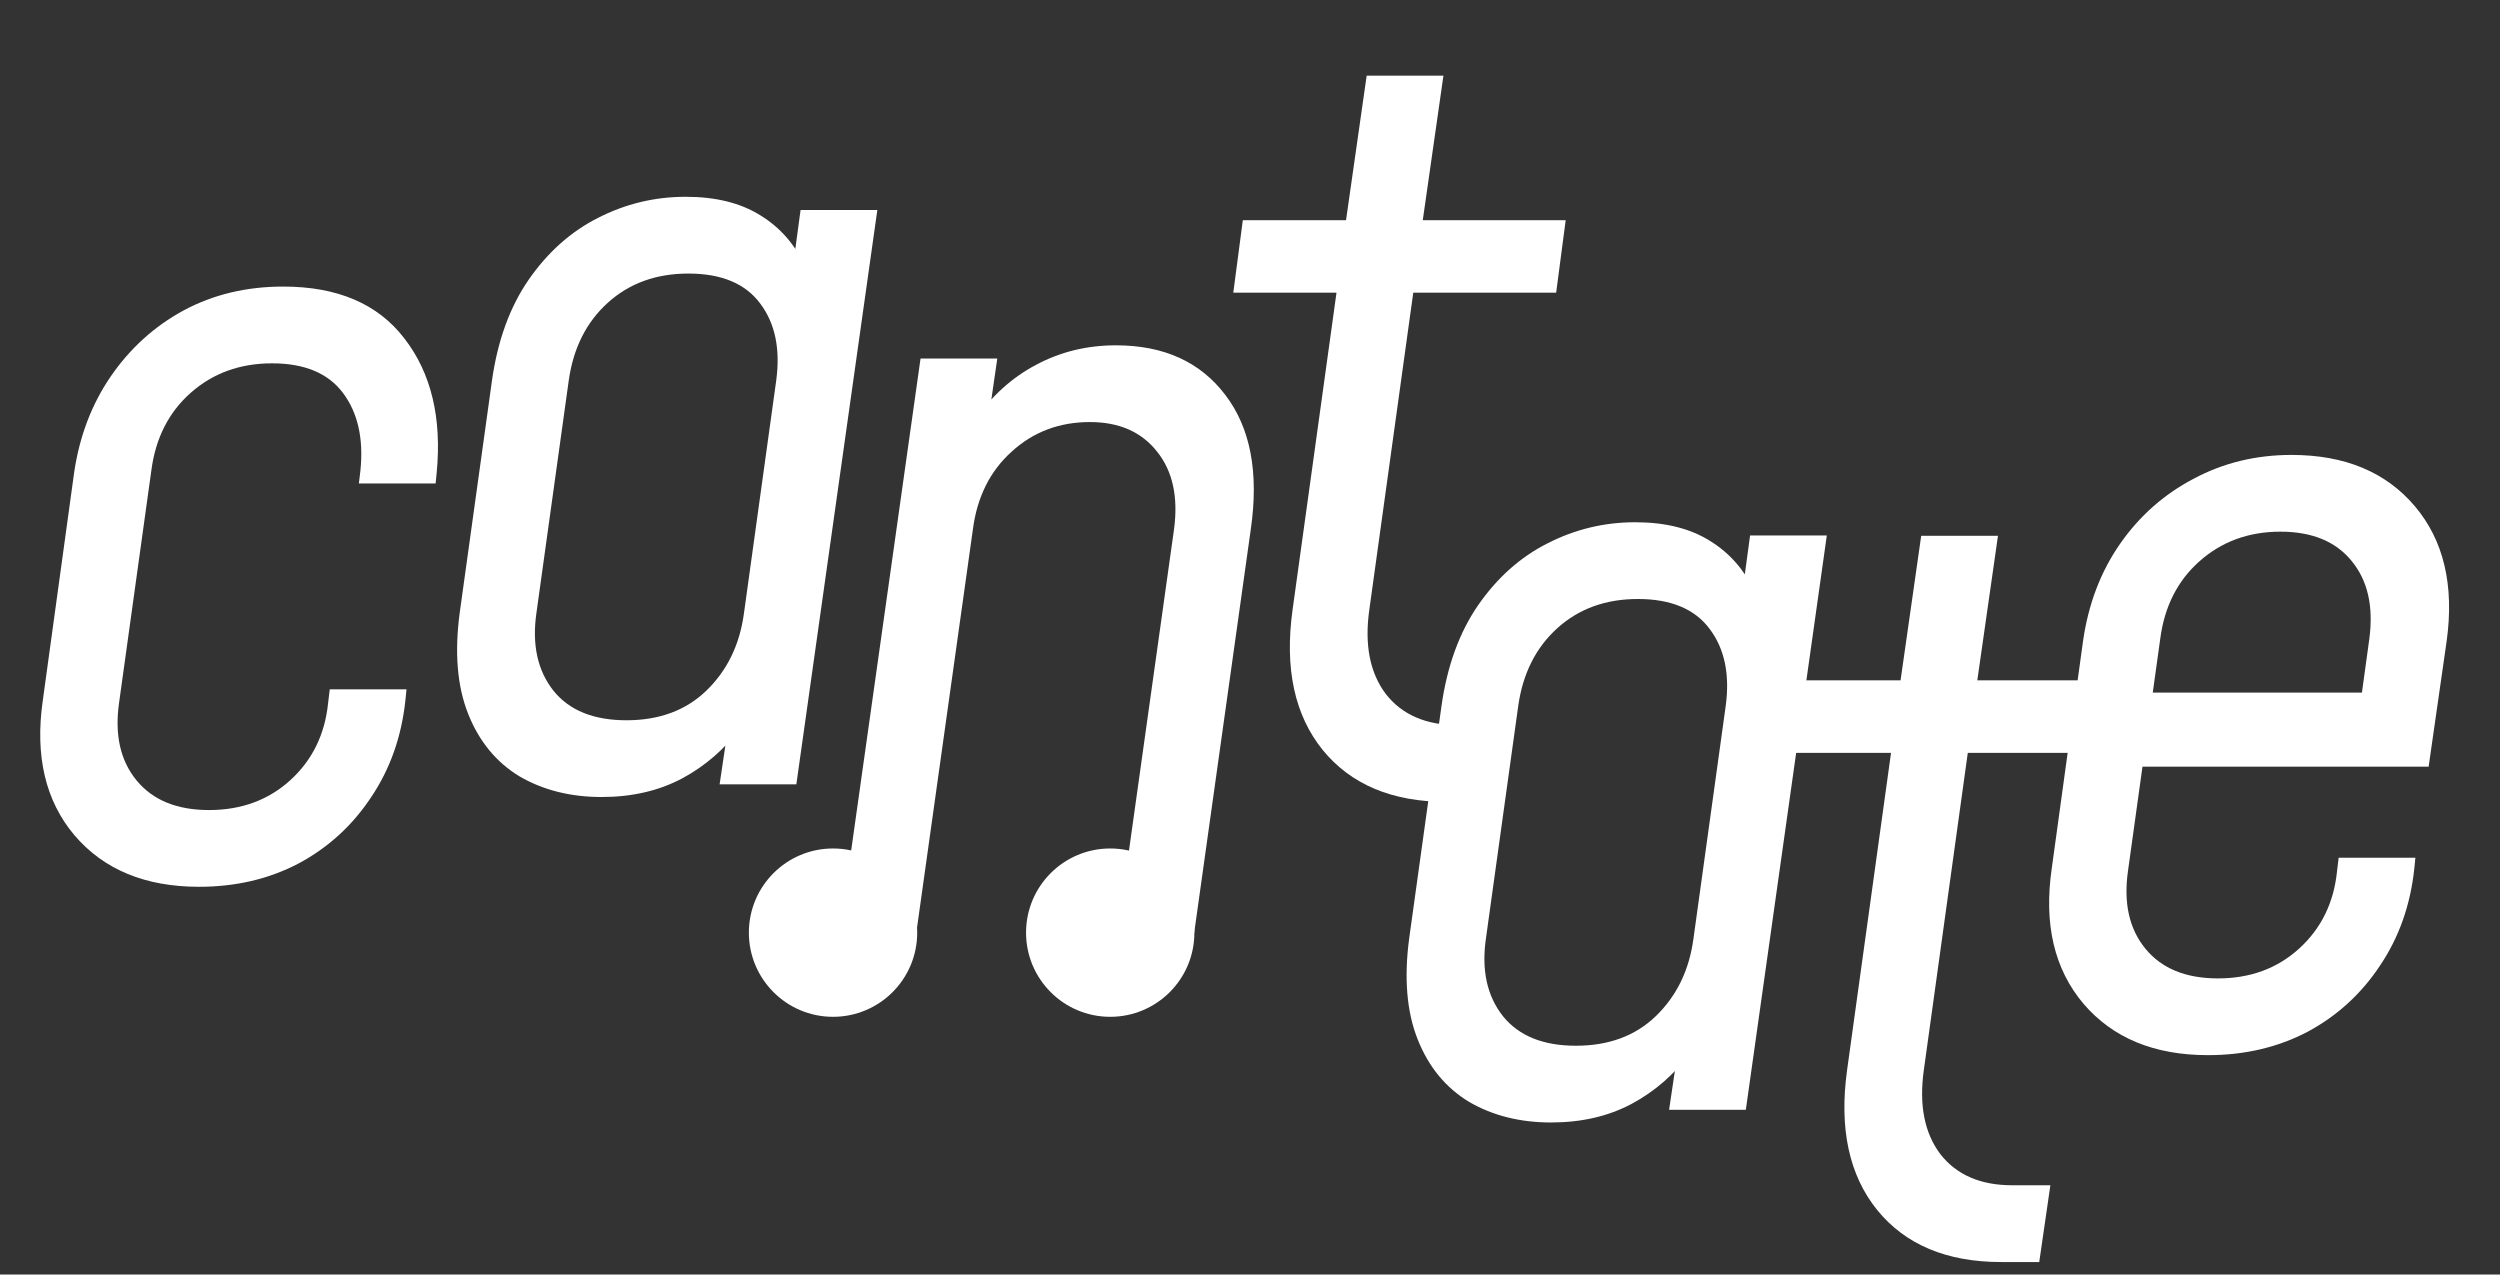
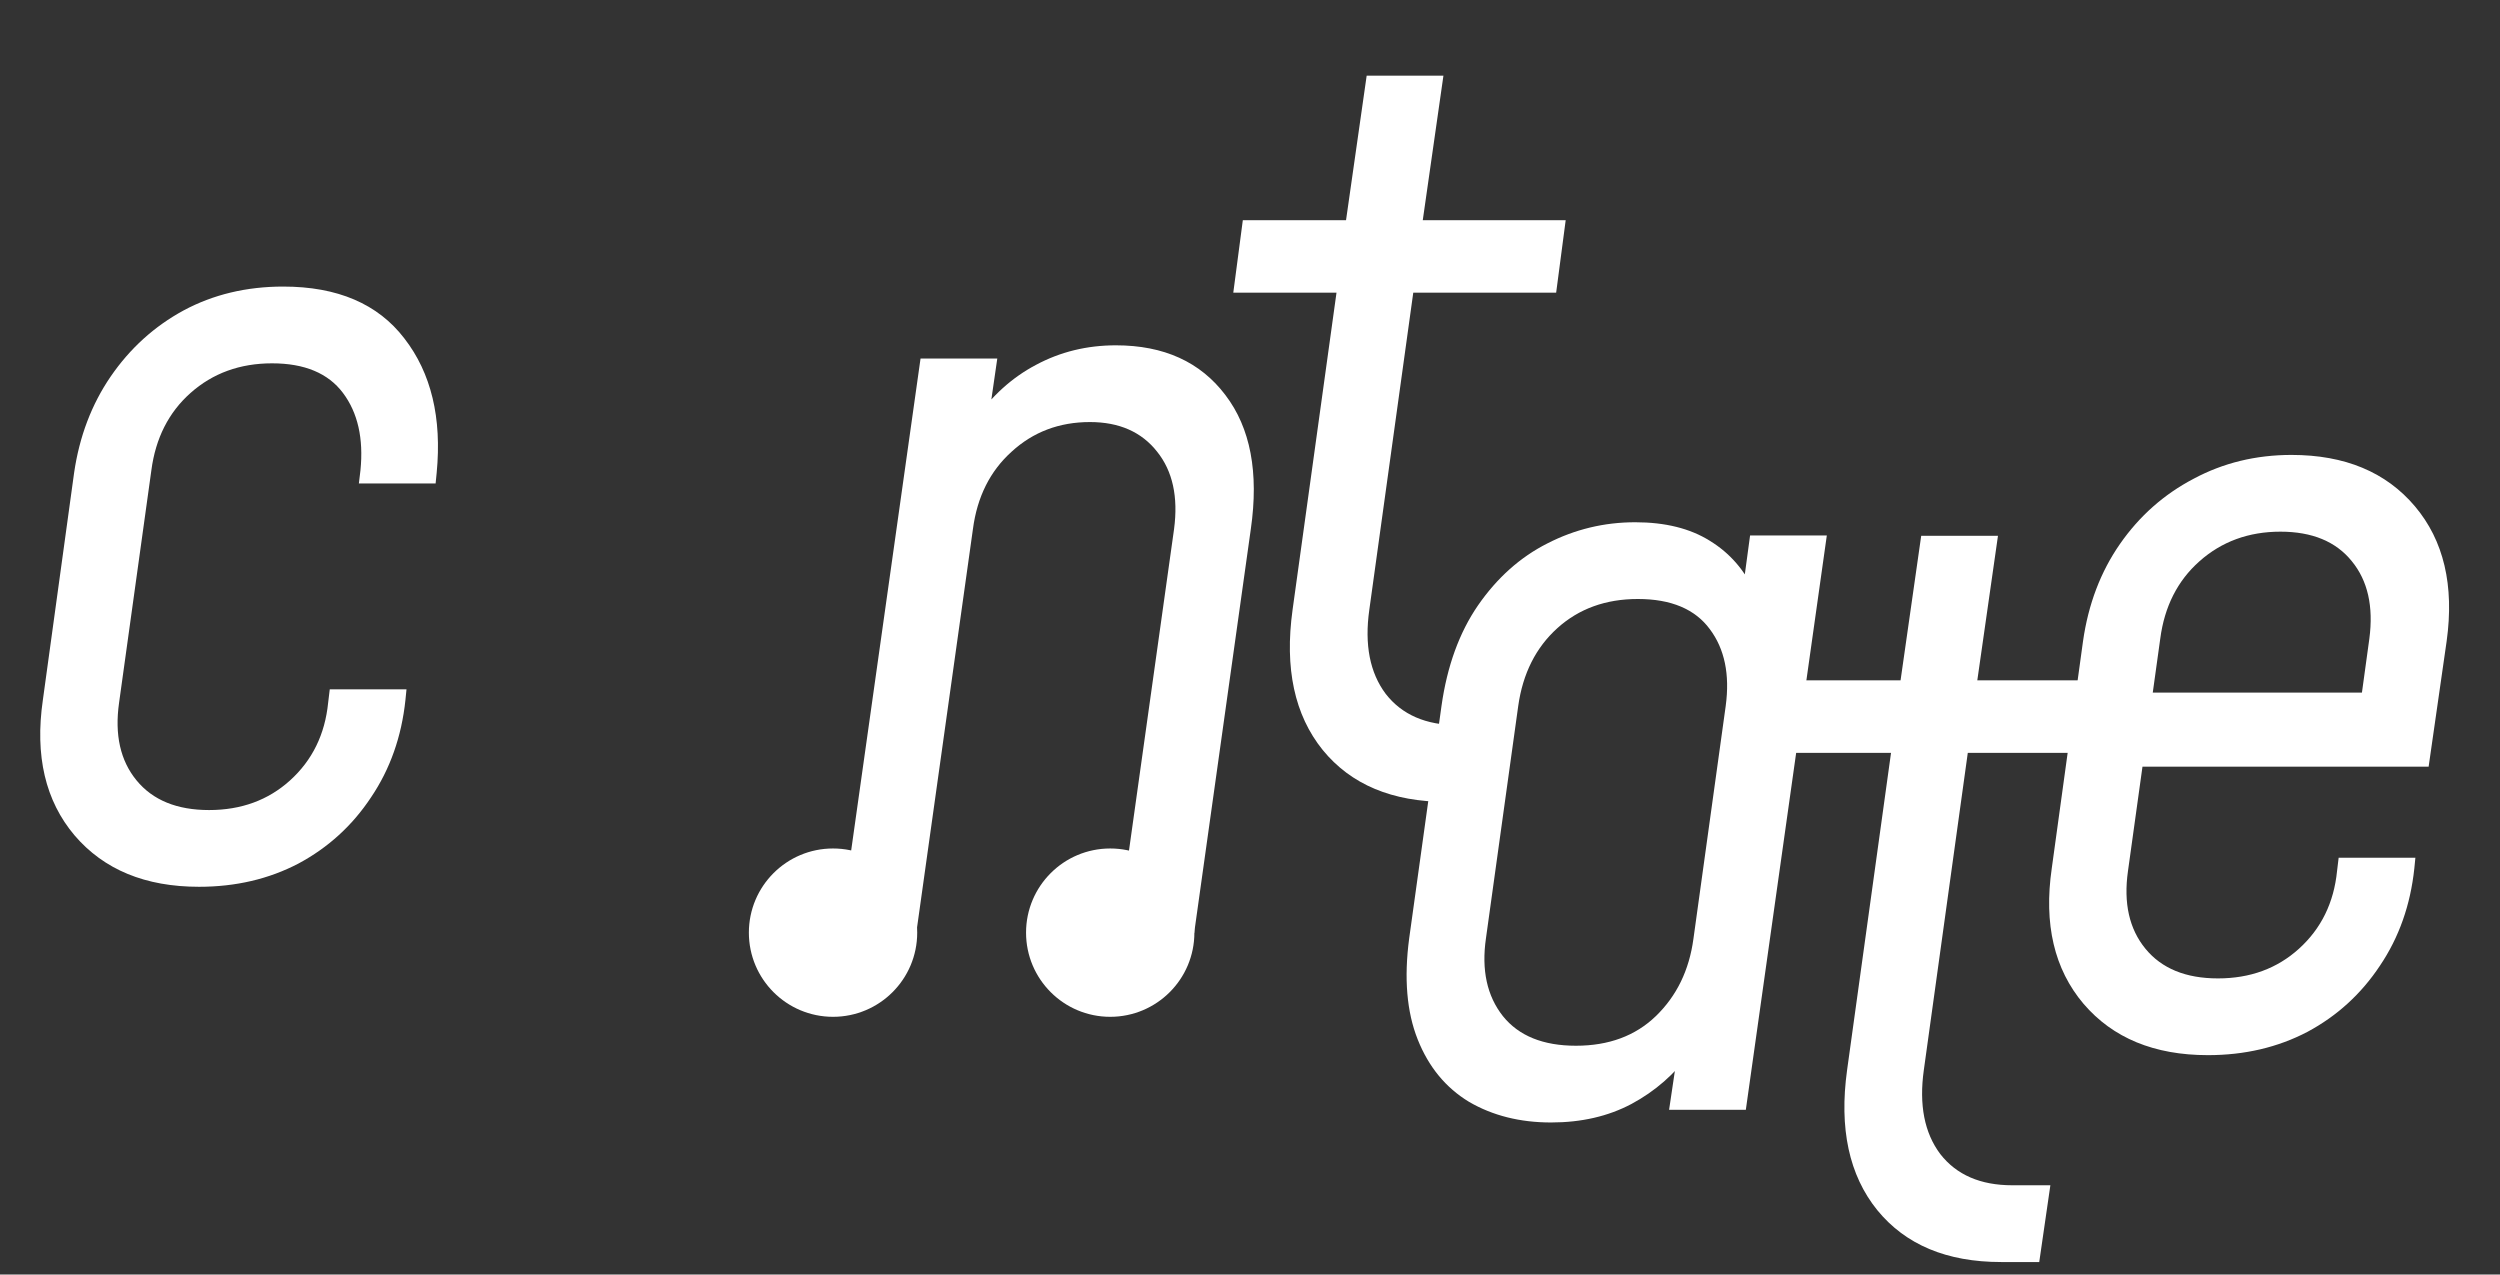
<svg xmlns="http://www.w3.org/2000/svg" width="102" height="52" viewBox="0 0 102 52" fill="none">
  <rect x="0" y="0" width="102" height="52" fill="#333333" stroke="none" />
  <path d="M59.021 32.717C56.804 32.717 55.12 32.011 53.968 30.601C52.816 29.175 52.406 27.268 52.737 24.878L54.529 11.942H50.318L50.707 8.984H54.918L55.76 3.088H58.892L58.049 8.984H63.88L63.491 11.942H57.661L55.868 24.878C55.667 26.303 55.89 27.448 56.538 28.311C57.2 29.161 58.179 29.586 59.475 29.586H61.029L60.576 32.717H59.021Z" fill="white" />
  <path d="M81.646 51.491C79.429 51.491 77.745 50.785 76.593 49.374C75.441 47.949 75.031 46.042 75.362 43.652L77.154 30.716H72.943L73.332 27.758H77.543L78.385 21.862H81.517L80.674 27.758H86.505L86.117 30.716H80.286L78.493 43.652C78.292 45.077 78.515 46.221 79.163 47.085C79.825 47.935 80.804 48.359 82.1 48.359H83.655L83.201 51.491H81.646Z" fill="white" />
-   <path d="M24.544 32.518C23.277 32.518 22.161 32.237 21.196 31.676C20.246 31.1 19.548 30.251 19.102 29.128C18.655 28.005 18.54 26.63 18.756 25.003L20.073 15.523C20.304 13.896 20.8 12.528 21.564 11.42C22.341 10.297 23.284 9.454 24.392 8.893C25.515 8.317 26.71 8.029 27.977 8.029C29.201 8.029 30.216 8.281 31.022 8.785C31.843 9.289 32.455 9.994 32.858 10.901L32.253 11.614L32.663 8.569H35.795L32.491 32H29.36L29.813 28.955L30.245 29.646C29.597 30.539 28.791 31.244 27.826 31.762C26.876 32.266 25.782 32.518 24.544 32.518ZM25.559 29.387C26.898 29.387 27.985 28.984 28.82 28.178C29.669 27.357 30.18 26.306 30.353 25.025L31.67 15.523C31.843 14.241 31.627 13.198 31.022 12.391C30.418 11.571 29.439 11.161 28.085 11.161C26.775 11.161 25.681 11.556 24.803 12.348C23.925 13.14 23.392 14.198 23.205 15.523L21.887 25.003C21.7 26.299 21.931 27.357 22.578 28.178C23.226 28.984 24.22 29.387 25.559 29.387Z" fill="white" />
  <path d="M63.283 45.797C62.016 45.797 60.9 45.517 59.936 44.955C58.985 44.379 58.287 43.53 57.841 42.407C57.395 41.284 57.279 39.909 57.495 38.282L58.813 28.802C59.043 27.175 59.54 25.807 60.303 24.699C61.08 23.576 62.023 22.733 63.132 22.172C64.255 21.596 65.45 21.308 66.716 21.308C67.94 21.308 68.955 21.56 69.761 22.064C70.582 22.568 71.194 23.273 71.597 24.18L70.992 24.893L71.403 21.848H74.534L71.23 45.279H68.099L68.552 42.234L68.984 42.925C68.336 43.818 67.53 44.523 66.565 45.041C65.615 45.545 64.521 45.797 63.283 45.797ZM64.298 42.666C65.637 42.666 66.724 42.263 67.559 41.457C68.408 40.636 68.919 39.585 69.092 38.304L70.409 28.802C70.582 27.52 70.366 26.477 69.761 25.67C69.157 24.85 68.178 24.439 66.825 24.439C65.514 24.439 64.42 24.835 63.542 25.627C62.664 26.419 62.131 27.477 61.944 28.802L60.627 38.282C60.439 39.578 60.67 40.636 61.318 41.457C61.965 42.263 62.959 42.666 64.298 42.666Z" fill="white" />
  <path d="M90.083 43.05C87.895 43.05 86.203 42.352 85.008 40.955C83.813 39.544 83.381 37.702 83.712 35.427L84.987 26.162C85.202 24.651 85.706 23.326 86.498 22.189C87.29 21.052 88.291 20.166 89.5 19.533C90.709 18.885 92.041 18.561 93.495 18.561C95.669 18.561 97.346 19.259 98.527 20.655C99.707 22.052 100.139 23.888 99.823 26.162L99.088 31.28H86.8L87.211 28.257H96.367L96.67 26.054C96.842 24.744 96.605 23.693 95.957 22.901C95.309 22.095 94.337 21.692 93.041 21.692C91.746 21.692 90.644 22.095 89.737 22.901C88.845 23.693 88.312 24.744 88.139 26.054L86.822 35.535C86.635 36.845 86.873 37.903 87.535 38.709C88.197 39.516 89.183 39.919 90.493 39.919C91.803 39.919 92.905 39.516 93.797 38.709C94.704 37.889 95.223 36.83 95.352 35.535L95.417 34.995H98.548L98.505 35.427C98.347 36.924 97.879 38.248 97.102 39.4C96.338 40.552 95.352 41.452 94.143 42.1C92.934 42.733 91.58 43.05 90.083 43.05Z" fill="white" />
  <path d="M16.585 28.126L16.542 28.558C16.384 30.056 15.916 31.38 15.138 32.532C14.375 33.684 13.389 34.583 12.18 35.231C10.97 35.865 9.617 36.181 8.12 36.181C5.932 36.181 4.24 35.483 3.045 34.087C1.85 32.676 1.418 30.833 1.749 28.558L3.023 19.294C3.239 17.811 3.736 16.501 4.514 15.364C5.305 14.212 6.299 13.312 7.494 12.664C8.703 12.016 10.056 11.692 11.554 11.692C13.771 11.692 15.419 12.398 16.499 13.809C17.593 15.22 18.032 17.048 17.816 19.294L17.773 19.726H14.642L14.707 19.186C14.836 17.89 14.599 16.839 13.994 16.033C13.389 15.227 12.425 14.824 11.1 14.824C9.79 14.824 8.681 15.227 7.774 16.033C6.882 16.825 6.349 17.876 6.176 19.186L4.859 28.666C4.672 29.976 4.909 31.035 5.572 31.841C6.234 32.647 7.22 33.05 8.53 33.05C9.84 33.05 10.942 32.647 11.834 31.841C12.741 31.02 13.26 29.962 13.389 28.666L13.454 28.126H16.585Z" fill="white" />
  <path d="M34.254 38.06L37.558 14.629H40.689L40.236 17.76L39.782 17.134C40.459 16.155 41.287 15.406 42.266 14.888C43.259 14.355 44.346 14.089 45.527 14.089C47.485 14.089 48.975 14.766 49.997 16.119C51.019 17.458 51.365 19.279 51.034 21.583L48.723 38.06H45.592L47.902 21.583C48.075 20.273 47.845 19.222 47.211 18.43C46.578 17.624 45.664 17.22 44.469 17.22C43.216 17.22 42.151 17.624 41.273 18.43C40.394 19.222 39.869 20.273 39.696 21.583L37.385 38.06H34.254Z" fill="white" />
  <circle cx="45.297" cy="38.052" r="3.434" fill="white" />
  <circle cx="33.988" cy="38.052" r="3.434" fill="white" />
</svg>